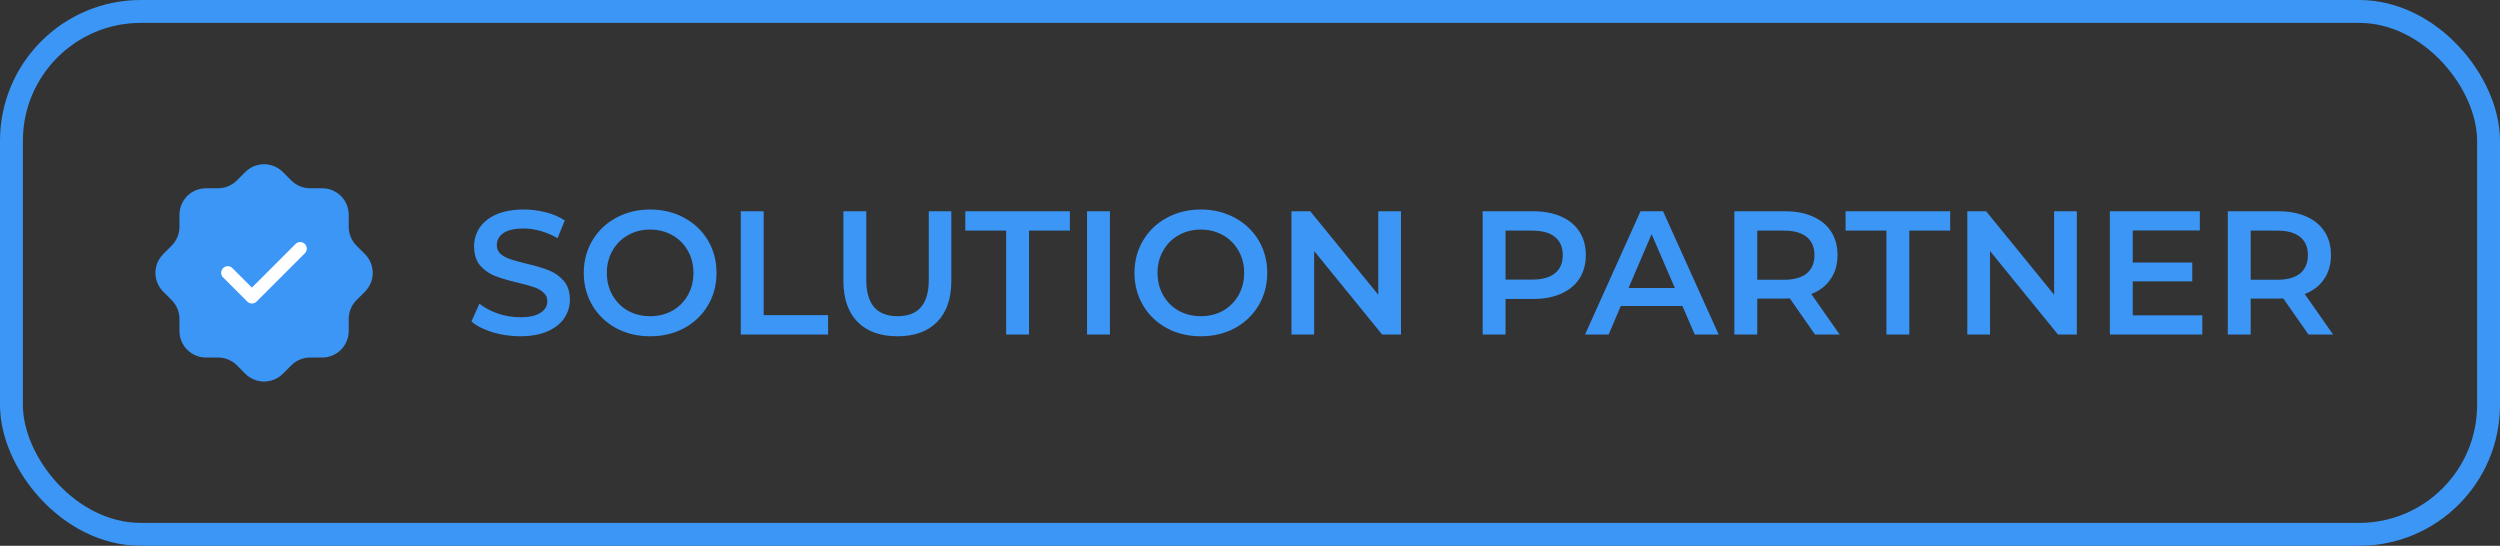
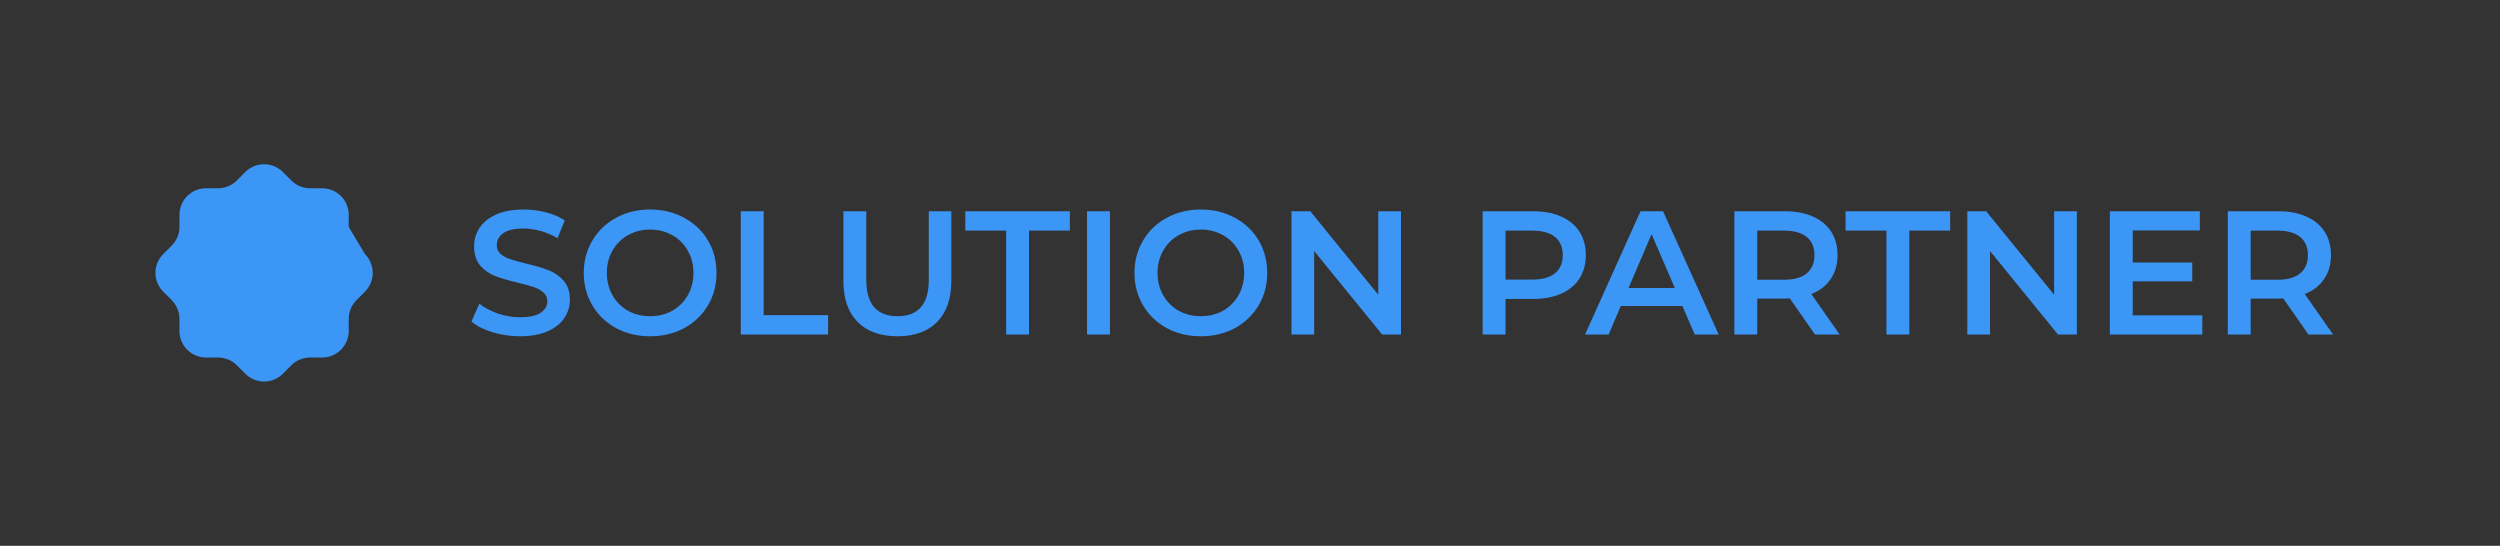
<svg xmlns="http://www.w3.org/2000/svg" width="142" height="31" viewBox="0 0 142 31" fill="none">
  <rect x="0" y="0" width="142" height="31" fill="#333333" stroke="none" />
-   <path d="M10.193 12.201C10.193 11.801 10.351 11.417 10.634 11.134C10.917 10.851 11.301 10.693 11.701 10.693H12.387C12.786 10.692 13.168 10.534 13.45 10.254L13.93 9.774C14.07 9.633 14.237 9.521 14.421 9.444C14.604 9.368 14.801 9.329 15 9.329C15.199 9.329 15.396 9.368 15.579 9.444C15.763 9.521 15.93 9.633 16.07 9.774L16.55 10.254C16.832 10.535 17.215 10.693 17.613 10.693H18.299C18.699 10.693 19.083 10.851 19.366 11.134C19.648 11.417 19.808 11.801 19.808 12.201V12.887C19.808 13.285 19.965 13.668 20.246 13.95L20.727 14.43C20.867 14.57 20.979 14.737 21.056 14.921C21.132 15.104 21.171 15.301 21.171 15.5C21.171 15.699 21.132 15.896 21.056 16.079C20.979 16.263 20.867 16.43 20.727 16.57L20.246 17.05C19.965 17.332 19.808 17.715 19.808 18.113V18.799C19.808 19.199 19.648 19.583 19.366 19.866C19.083 20.148 18.699 20.308 18.299 20.308H17.613C17.215 20.308 16.832 20.465 16.55 20.746L16.07 21.227C15.93 21.367 15.763 21.479 15.579 21.556C15.396 21.632 15.199 21.671 15 21.671C14.801 21.671 14.604 21.632 14.421 21.556C14.237 21.479 14.07 21.367 13.93 21.227L13.45 20.746C13.168 20.465 12.786 20.308 12.387 20.308H11.701C11.301 20.308 10.917 20.148 10.634 19.866C10.351 19.583 10.193 19.199 10.193 18.799V18.113C10.192 17.715 10.034 17.332 9.754 17.05L9.274 16.57C9.133 16.43 9.021 16.263 8.944 16.079C8.868 15.896 8.829 15.699 8.829 15.5C8.829 15.301 8.868 15.104 8.944 14.921C9.021 14.737 9.133 14.57 9.274 14.43L9.754 13.95C10.034 13.668 10.192 13.286 10.193 12.887V12.201Z" fill="#3C96F6" />
-   <path d="M12.936 15.493L14.308 16.865L17.051 14.122" stroke="white" stroke-width="0.748" stroke-linecap="round" stroke-linejoin="round" />
+   <path d="M10.193 12.201C10.193 11.801 10.351 11.417 10.634 11.134C10.917 10.851 11.301 10.693 11.701 10.693H12.387C12.786 10.692 13.168 10.534 13.45 10.254L13.93 9.774C14.07 9.633 14.237 9.521 14.421 9.444C14.604 9.368 14.801 9.329 15 9.329C15.199 9.329 15.396 9.368 15.579 9.444C15.763 9.521 15.93 9.633 16.07 9.774L16.55 10.254C16.832 10.535 17.215 10.693 17.613 10.693H18.299C18.699 10.693 19.083 10.851 19.366 11.134C19.648 11.417 19.808 11.801 19.808 12.201V12.887L20.727 14.43C20.867 14.57 20.979 14.737 21.056 14.921C21.132 15.104 21.171 15.301 21.171 15.5C21.171 15.699 21.132 15.896 21.056 16.079C20.979 16.263 20.867 16.43 20.727 16.57L20.246 17.05C19.965 17.332 19.808 17.715 19.808 18.113V18.799C19.808 19.199 19.648 19.583 19.366 19.866C19.083 20.148 18.699 20.308 18.299 20.308H17.613C17.215 20.308 16.832 20.465 16.55 20.746L16.07 21.227C15.93 21.367 15.763 21.479 15.579 21.556C15.396 21.632 15.199 21.671 15 21.671C14.801 21.671 14.604 21.632 14.421 21.556C14.237 21.479 14.07 21.367 13.93 21.227L13.45 20.746C13.168 20.465 12.786 20.308 12.387 20.308H11.701C11.301 20.308 10.917 20.148 10.634 19.866C10.351 19.583 10.193 19.199 10.193 18.799V18.113C10.192 17.715 10.034 17.332 9.754 17.05L9.274 16.57C9.133 16.43 9.021 16.263 8.944 16.079C8.868 15.896 8.829 15.699 8.829 15.5C8.829 15.301 8.868 15.104 8.944 14.921C9.021 14.737 9.133 14.57 9.274 14.43L9.754 13.95C10.034 13.668 10.192 13.286 10.193 12.887V12.201Z" fill="#3C96F6" />
  <path d="M29.539 19.1C28.999 19.1 28.476 19.023 27.969 18.87C27.469 18.717 27.073 18.513 26.779 18.26L27.229 17.25C27.516 17.477 27.866 17.663 28.279 17.81C28.699 17.95 29.119 18.02 29.539 18.02C30.059 18.02 30.446 17.937 30.699 17.77C30.959 17.603 31.089 17.383 31.089 17.11C31.089 16.91 31.016 16.747 30.869 16.62C30.729 16.487 30.549 16.383 30.329 16.31C30.109 16.237 29.809 16.153 29.429 16.06C28.896 15.933 28.462 15.807 28.129 15.68C27.802 15.553 27.519 15.357 27.279 15.09C27.046 14.817 26.929 14.45 26.929 13.99C26.929 13.603 27.032 13.253 27.239 12.94C27.453 12.62 27.769 12.367 28.189 12.18C28.616 11.993 29.136 11.9 29.749 11.9C30.176 11.9 30.596 11.953 31.009 12.06C31.422 12.167 31.779 12.32 32.079 12.52L31.669 13.53C31.363 13.35 31.043 13.213 30.709 13.12C30.376 13.027 30.052 12.98 29.739 12.98C29.226 12.98 28.843 13.067 28.589 13.24C28.343 13.413 28.219 13.643 28.219 13.93C28.219 14.13 28.289 14.293 28.429 14.42C28.576 14.547 28.759 14.647 28.979 14.72C29.199 14.793 29.499 14.877 29.879 14.97C30.399 15.09 30.826 15.217 31.159 15.35C31.492 15.477 31.776 15.673 32.009 15.94C32.249 16.207 32.369 16.567 32.369 17.02C32.369 17.407 32.263 17.757 32.049 18.07C31.843 18.383 31.526 18.633 31.099 18.82C30.672 19.007 30.152 19.1 29.539 19.1ZM36.928 19.1C36.215 19.1 35.572 18.947 34.998 18.64C34.425 18.327 33.975 17.897 33.648 17.35C33.322 16.797 33.158 16.18 33.158 15.5C33.158 14.82 33.322 14.207 33.648 13.66C33.975 13.107 34.425 12.677 34.998 12.37C35.572 12.057 36.215 11.9 36.928 11.9C37.642 11.9 38.285 12.057 38.858 12.37C39.432 12.677 39.882 13.103 40.208 13.65C40.535 14.197 40.698 14.813 40.698 15.5C40.698 16.187 40.535 16.803 40.208 17.35C39.882 17.897 39.432 18.327 38.858 18.64C38.285 18.947 37.642 19.1 36.928 19.1ZM36.928 17.96C37.395 17.96 37.815 17.857 38.188 17.65C38.562 17.437 38.855 17.143 39.068 16.77C39.282 16.39 39.388 15.967 39.388 15.5C39.388 15.033 39.282 14.613 39.068 14.24C38.855 13.86 38.562 13.567 38.188 13.36C37.815 13.147 37.395 13.04 36.928 13.04C36.462 13.04 36.042 13.147 35.668 13.36C35.295 13.567 35.002 13.86 34.788 14.24C34.575 14.613 34.468 15.033 34.468 15.5C34.468 15.967 34.575 16.39 34.788 16.77C35.002 17.143 35.295 17.437 35.668 17.65C36.042 17.857 36.462 17.96 36.928 17.96ZM42.076 12H43.376V17.9H47.036V19H42.076V12ZM50.975 19.1C50.008 19.1 49.255 18.83 48.715 18.29C48.175 17.743 47.905 16.963 47.905 15.95V12H49.205V15.9C49.205 17.273 49.798 17.96 50.985 17.96C52.165 17.96 52.755 17.273 52.755 15.9V12H54.035V15.95C54.035 16.963 53.765 17.743 53.225 18.29C52.692 18.83 51.942 19.1 50.975 19.1ZM57.149 13.1H54.829V12H60.769V13.1H58.449V19H57.149V13.1ZM61.744 12H63.044V19H61.744V12ZM68.208 19.1C67.494 19.1 66.851 18.947 66.278 18.64C65.704 18.327 65.254 17.897 64.928 17.35C64.601 16.797 64.438 16.18 64.438 15.5C64.438 14.82 64.601 14.207 64.928 13.66C65.254 13.107 65.704 12.677 66.278 12.37C66.851 12.057 67.494 11.9 68.208 11.9C68.921 11.9 69.564 12.057 70.138 12.37C70.711 12.677 71.161 13.103 71.488 13.65C71.814 14.197 71.978 14.813 71.978 15.5C71.978 16.187 71.814 16.803 71.488 17.35C71.161 17.897 70.711 18.327 70.138 18.64C69.564 18.947 68.921 19.1 68.208 19.1ZM68.208 17.96C68.674 17.96 69.094 17.857 69.468 17.65C69.841 17.437 70.134 17.143 70.348 16.77C70.561 16.39 70.668 15.967 70.668 15.5C70.668 15.033 70.561 14.613 70.348 14.24C70.134 13.86 69.841 13.567 69.468 13.36C69.094 13.147 68.674 13.04 68.208 13.04C67.741 13.04 67.321 13.147 66.948 13.36C66.574 13.567 66.281 13.86 66.068 14.24C65.854 14.613 65.748 15.033 65.748 15.5C65.748 15.967 65.854 16.39 66.068 16.77C66.281 17.143 66.574 17.437 66.948 17.65C67.321 17.857 67.741 17.96 68.208 17.96ZM79.576 12V19H78.505L74.645 14.26V19H73.356V12H74.425L78.285 16.74V12H79.576ZM87.095 12C87.702 12 88.228 12.1 88.675 12.3C89.128 12.5 89.475 12.787 89.715 13.16C89.955 13.533 90.075 13.977 90.075 14.49C90.075 14.997 89.955 15.44 89.715 15.82C89.475 16.193 89.128 16.48 88.675 16.68C88.228 16.88 87.702 16.98 87.095 16.98H85.515V19H84.215V12H87.095ZM87.035 15.88C87.602 15.88 88.032 15.76 88.325 15.52C88.618 15.28 88.765 14.937 88.765 14.49C88.765 14.043 88.618 13.7 88.325 13.46C88.032 13.22 87.602 13.1 87.035 13.1H85.515V15.88H87.035ZM95.561 17.38H92.061L91.371 19H90.031L93.181 12H94.462L97.621 19H96.261L95.561 17.38ZM95.132 16.36L93.811 13.3L92.501 16.36H95.132ZM103.092 19L101.662 16.95C101.602 16.957 101.512 16.96 101.392 16.96H99.812V19H98.512V12H101.392C101.998 12 102.525 12.1 102.972 12.3C103.425 12.5 103.772 12.787 104.012 13.16C104.252 13.533 104.372 13.977 104.372 14.49C104.372 15.017 104.242 15.47 103.982 15.85C103.728 16.23 103.362 16.513 102.882 16.7L104.492 19H103.092ZM103.062 14.49C103.062 14.043 102.915 13.7 102.622 13.46C102.328 13.22 101.898 13.1 101.332 13.1H99.812V15.89H101.332C101.898 15.89 102.328 15.77 102.622 15.53C102.915 15.283 103.062 14.937 103.062 14.49ZM107.149 13.1H104.829V12H110.769V13.1H108.449V19H107.149V13.1ZM117.964 12V19H116.894L113.034 14.26V19H111.744V12H112.814L116.674 16.74V12H117.964ZM125.09 17.91V19H119.84V12H124.95V13.09H121.14V14.91H124.52V15.98H121.14V17.91H125.09ZM131.119 19L129.689 16.95C129.629 16.957 129.539 16.96 129.419 16.96H127.839V19H126.539V12H129.419C130.026 12 130.552 12.1 130.999 12.3C131.452 12.5 131.799 12.787 132.039 13.16C132.279 13.533 132.399 13.977 132.399 14.49C132.399 15.017 132.269 15.47 132.009 15.85C131.756 16.23 131.389 16.513 130.909 16.7L132.519 19H131.119ZM131.089 14.49C131.089 14.043 130.942 13.7 130.649 13.46C130.356 13.22 129.926 13.1 129.359 13.1H127.839V15.89H129.359C129.926 15.89 130.356 15.77 130.649 15.53C130.942 15.283 131.089 14.937 131.089 14.49Z" fill="#3C96F6" />
-   <rect x="0.65" y="0.65" width="140.7" height="29.7" rx="7.35" stroke="#3C96F6" stroke-width="1.3" />
</svg>